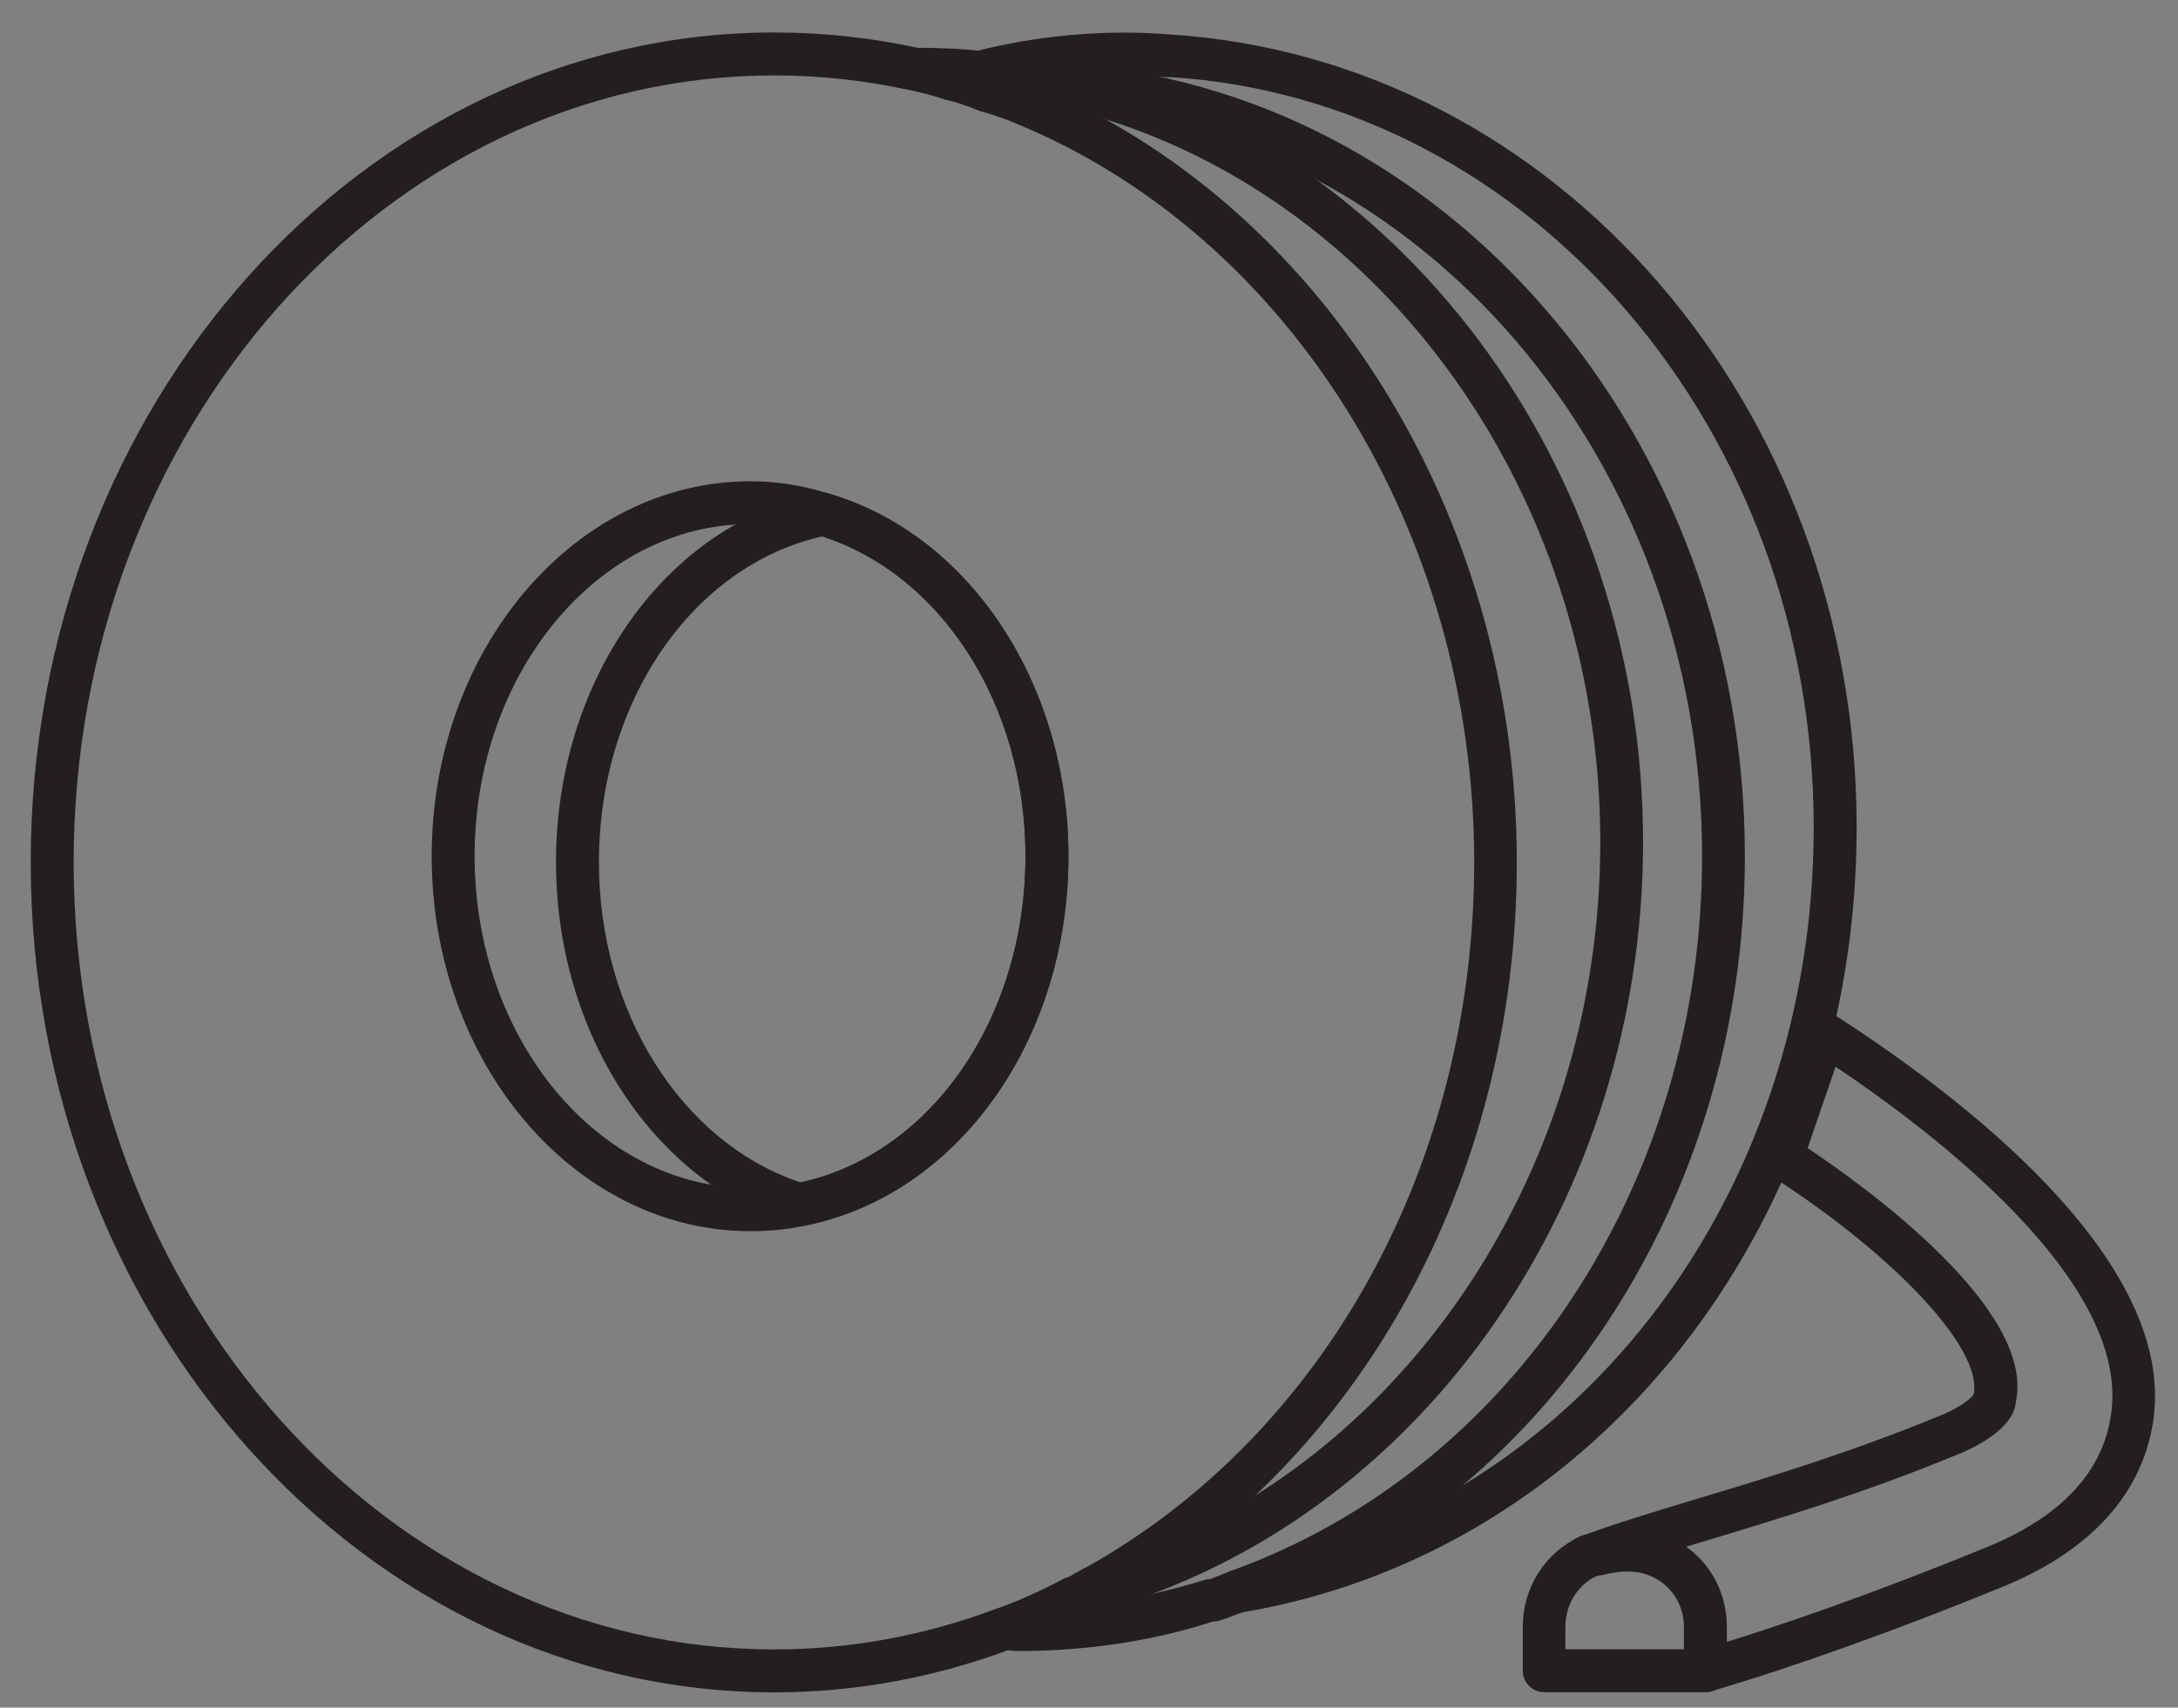
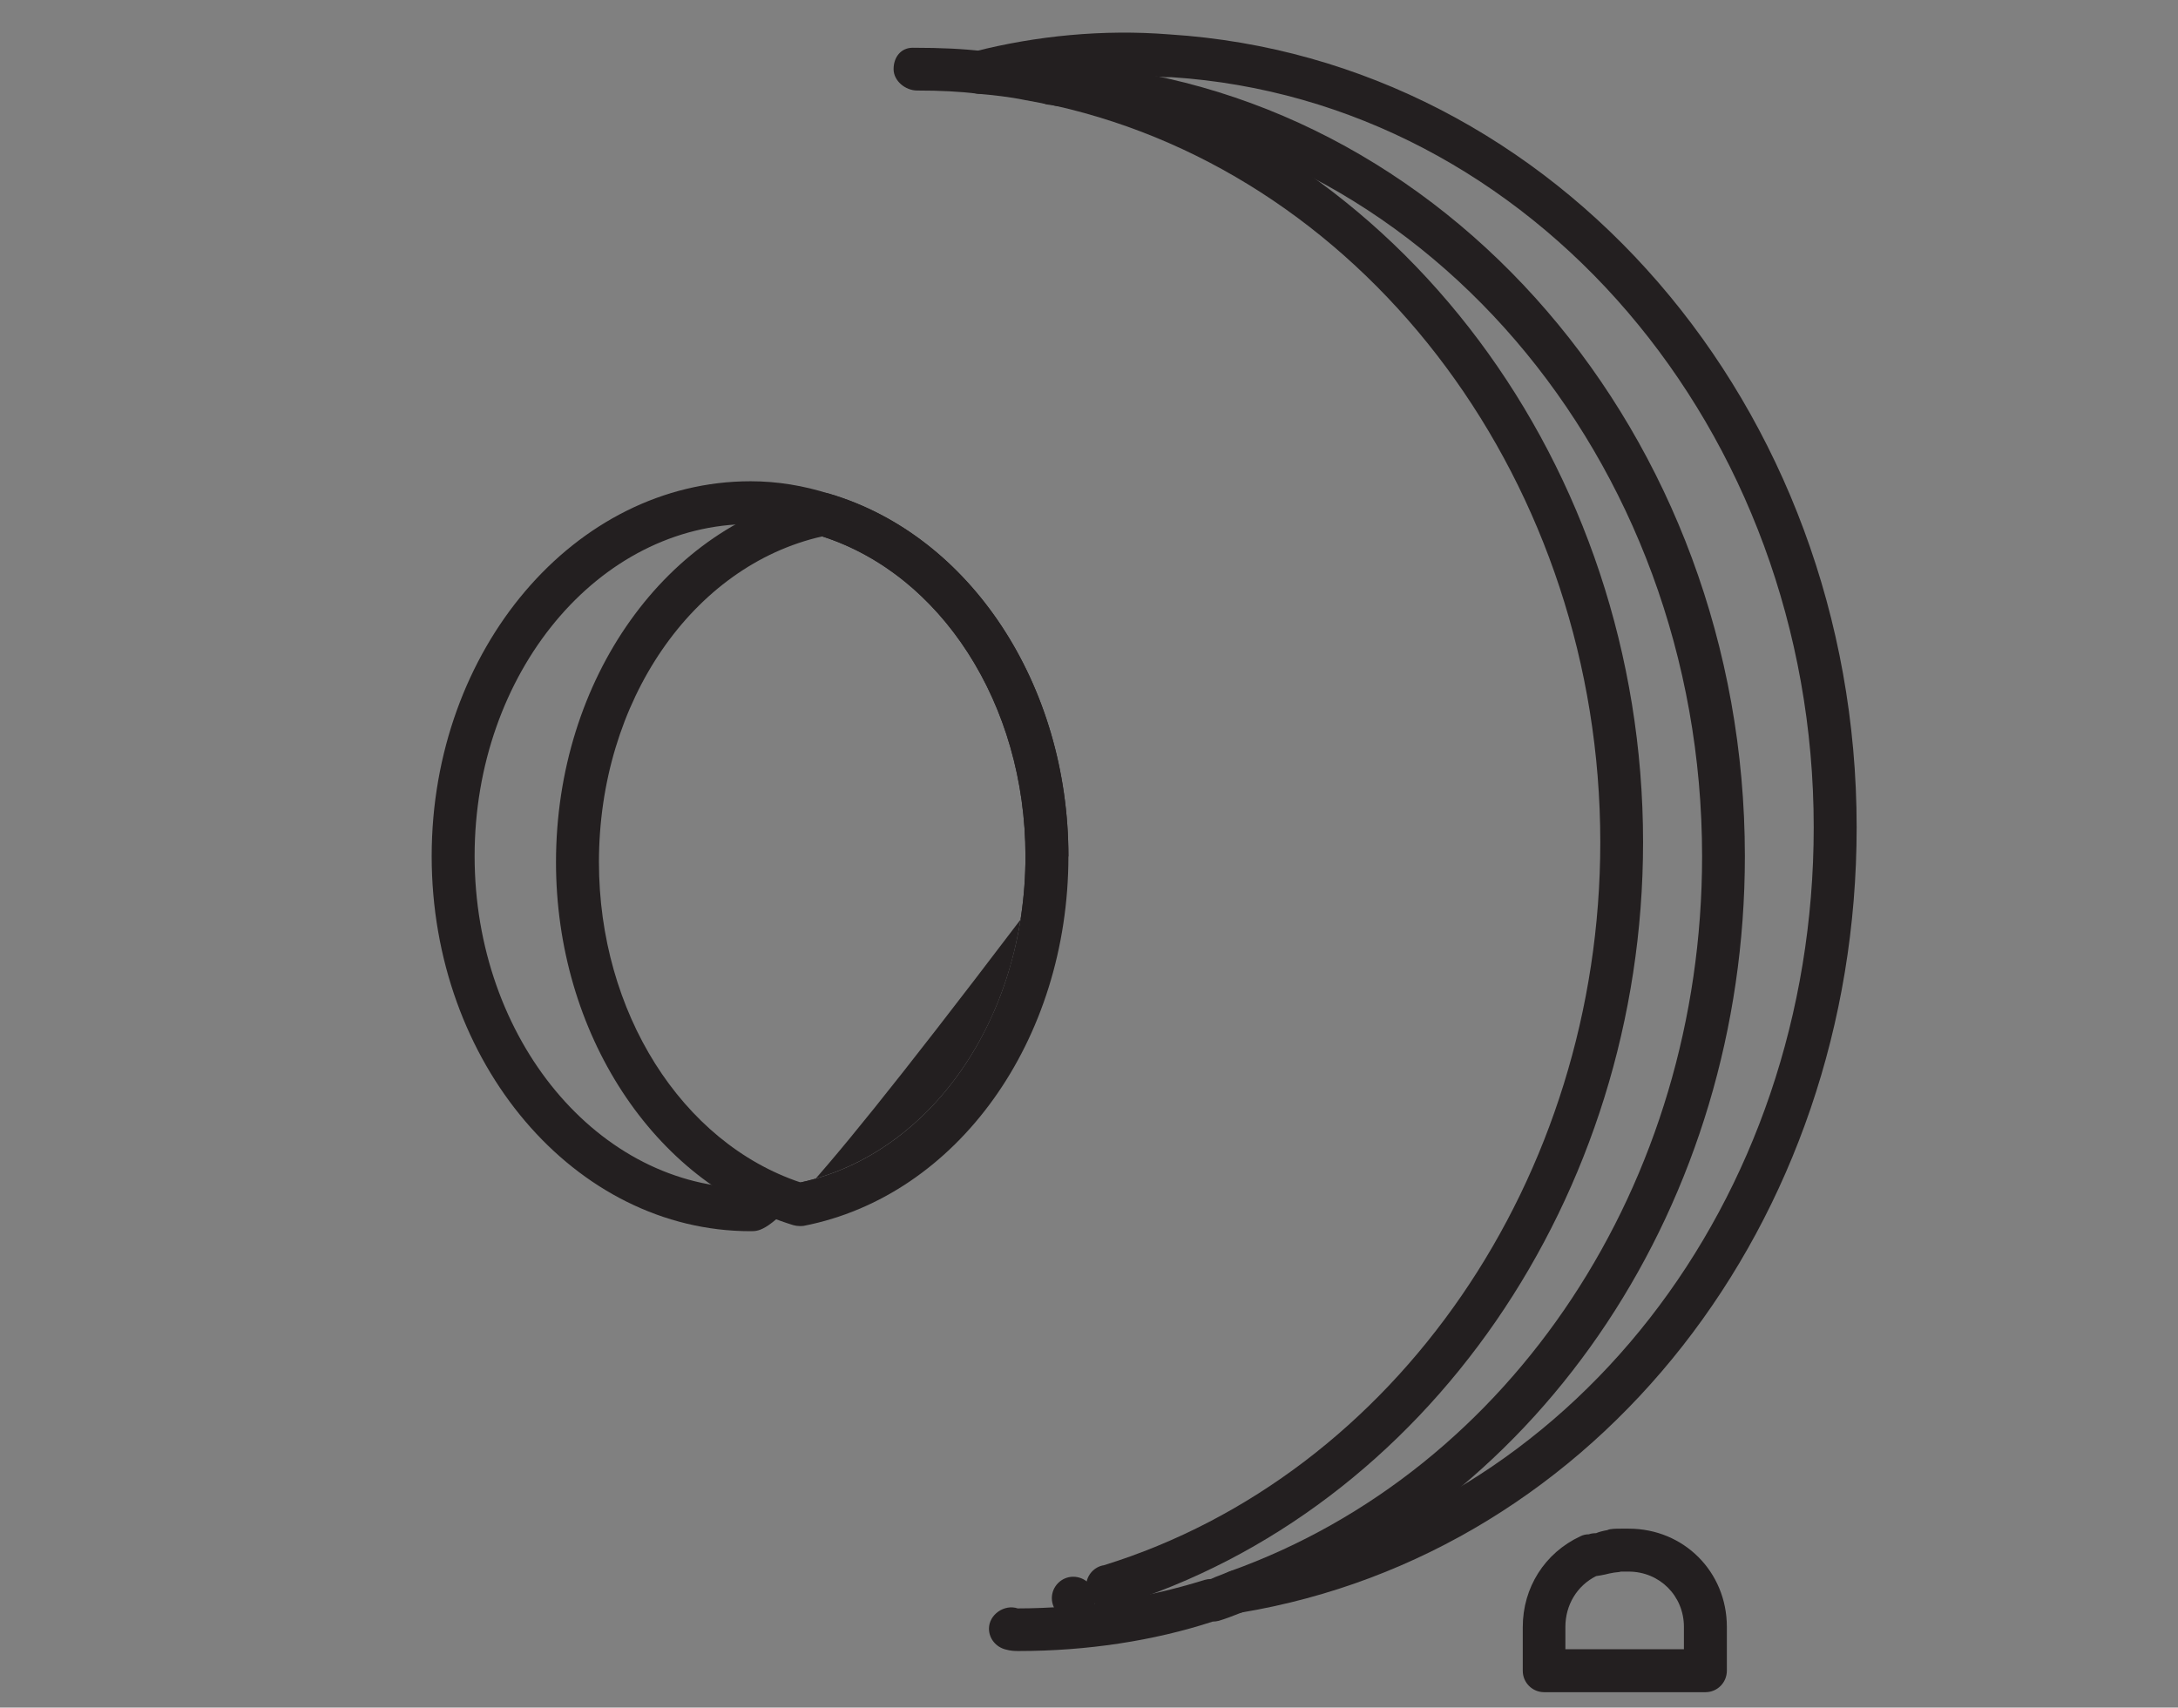
<svg xmlns="http://www.w3.org/2000/svg" version="1.1" id="Слой_1" x="0px" y="0px" width="13.542px" height="10.62px" viewBox="0 0 13.542 10.62" enable-background="new 0 0 13.542 10.62" xml:space="preserve">
  <rect x="0" y="0" width="13.542" height="10.62" fill="#808080" stroke="none" />
-   <path fill="#231F20" d="M4.814,10.525c-2.549,0-4.623-2.316-4.623-5.163c0-2.845,2.074-5.16,4.623-5.16  c0.301,0,0.6,0.032,0.889,0.095c0.083,0.016,0.167,0.038,0.251,0.066c0.035,0.007,0.081,0.021,0.128,0.038  c0.03,0.009,0.066,0.022,0.104,0.042c0.058,0.013,0.134,0.04,0.217,0.073c1.812,0.737,3.028,2.685,3.028,4.846  c0,1.965-0.975,3.734-2.543,4.615C6.881,9.982,6.873,9.985,6.864,9.988C6.862,9.99,6.86,9.991,6.858,9.993  c-0.009,0.005-0.022,0.013-0.037,0.02l0,0.001c-0.031,0.018-0.062,0.035-0.092,0.047c-0.003,0.001-0.007,0.003-0.011,0.004  c-0.149,0.077-0.293,0.141-0.427,0.19c-0.006,0.002-0.012,0.004-0.019,0.006C5.801,10.436,5.311,10.525,4.814,10.525z M4.814,0.469  c-2.402,0-4.356,2.195-4.356,4.893c0,2.7,1.954,4.896,4.356,4.896c0.469,0,0.934-0.085,1.38-0.253  C6.201,10.002,6.208,10,6.214,9.999c0.125-0.046,0.259-0.106,0.399-0.18c0.009-0.004,0.018-0.008,0.027-0.01  c0.017-0.008,0.033-0.018,0.05-0.027c0.004-0.003,0.008-0.005,0.013-0.007C6.707,9.773,6.709,9.771,6.71,9.771  c0.012-0.007,0.03-0.018,0.049-0.026l0,0C6.762,9.743,6.766,9.74,6.77,9.738l0,0c0.001,0,0.002,0,0.003-0.001  C8.249,8.9,9.166,7.226,9.166,5.362c0-2.054-1.15-3.902-2.861-4.599c-0.072-0.029-0.14-0.053-0.212-0.072  C6.044,0.67,6.021,0.662,5.997,0.655c-0.044-0.017-0.08-0.026-0.115-0.034C5.797,0.593,5.725,0.574,5.649,0.559  C5.376,0.5,5.096,0.469,4.814,0.469z" />
-   <path fill="#231F20" d="M6.761,10.031H6.755c-0.074,0-0.133-0.06-0.133-0.133s0.06-0.133,0.133-0.133s0.136,0.06,0.136,0.133  S6.835,10.031,6.761,10.031z" />
  <path fill="#231F20" d="M6.679,10.072H6.673c-0.074,0-0.133-0.06-0.133-0.133s0.06-0.133,0.133-0.133s0.136,0.06,0.136,0.133  S6.753,10.072,6.679,10.072z" />
  <path fill="#231F20" d="M7.694,10.031c-0.064,0-0.121-0.046-0.131-0.111C7.55,9.847,7.6,9.778,7.672,9.766  c2.089-0.349,3.605-2.292,3.605-4.621c0-2.471-1.754-4.52-3.993-4.665c0,0-0.034,0-0.035,0c-0.383-0.03-0.772,0.009-1.124,0.099  C6.058,0.598,5.982,0.555,5.963,0.483C5.945,0.412,5.989,0.339,6.06,0.32c0.38-0.097,0.799-0.139,1.211-0.106  c2.41,0.153,4.273,2.319,4.273,4.931c0,2.46-1.61,4.514-3.828,4.884C7.708,10.03,7.701,10.031,7.694,10.031z" />
  <path fill="#231F20" d="M6.334,10.268c-0.02,0-0.049,0-0.083-0.01c-0.058-0.015-0.102-0.067-0.102-0.129  c0-0.088,0.096-0.154,0.179-0.126c0.401-0.001,0.789-0.061,1.161-0.177C7.502,9.822,7.516,9.82,7.529,9.82  C7.538,9.815,7.568,9.803,7.6,9.791l0.047-0.019c1.757-0.629,2.936-2.416,2.936-4.446c0-2.476-1.758-4.525-4.003-4.665  C6.57,0.66,6.543,0.655,6.534,0.652c-0.073,0-0.12-0.059-0.12-0.132c0-0.085,0.112-0.146,0.193-0.125  c2.374,0.147,4.242,2.314,4.242,4.93c0,2.143-1.25,4.03-3.11,4.696l-0.041,0.016c-0.04,0.016-0.077,0.03-0.12,0.043  c-0.012,0.003-0.025,0.005-0.038,0.005C7.172,10.205,6.757,10.268,6.334,10.268z" />
  <path fill="#231F20" d="M6.886,9.999c-0.074,0-0.133-0.059-0.133-0.133c0-0.063,0.043-0.116,0.102-0.13  c0.003,0,0.005-0.001,0.007-0.001v0C8.68,9.172,9.95,7.324,9.95,5.238c0-2.212-1.426-4.139-3.391-4.581L6.372,0.622  c-0.098-0.02-0.192-0.03-0.292-0.039c-0.112-0.014-0.234-0.02-0.377-0.02c-0.074,0-0.147-0.06-0.147-0.133  c0-0.074,0.045-0.133,0.119-0.133c0.182,0,0.314,0.007,0.434,0.021c0.105,0.01,0.209,0.021,0.314,0.042l0.162,0.031  c2.117,0.475,3.631,2.511,3.631,4.847c0,2.202-1.347,4.155-3.275,4.751C6.938,9.99,6.935,9.99,6.932,9.991  C6.917,9.996,6.899,9.999,6.886,9.999z" />
-   <path fill="#231F20" d="M4.667,7.657c-1.093,0-1.983-1.046-1.983-2.332s0.89-2.332,1.983-2.332c0.165,0,0.331,0.027,0.492,0.079  C6.032,3.33,6.643,4.257,6.643,5.325c0,1.147-0.693,2.114-1.647,2.299C4.896,7.646,4.784,7.657,4.667,7.657z M4.667,3.259  c-0.947,0-1.716,0.927-1.716,2.065c0,1.139,0.77,2.065,1.716,2.065c0.097,0,0.19-0.009,0.275-0.028  C5.774,7.2,6.376,6.344,6.376,5.325c0-0.951-0.533-1.772-1.296-1.999C4.942,3.282,4.804,3.259,4.667,3.259z" />
+   <path fill="#231F20" d="M4.667,7.657c-1.093,0-1.983-1.046-1.983-2.332s0.89-2.332,1.983-2.332c0.165,0,0.331,0.027,0.492,0.079  C6.032,3.33,6.643,4.257,6.643,5.325C4.896,7.646,4.784,7.657,4.667,7.657z M4.667,3.259  c-0.947,0-1.716,0.927-1.716,2.065c0,1.139,0.77,2.065,1.716,2.065c0.097,0,0.19-0.009,0.275-0.028  C5.774,7.2,6.376,6.344,6.376,5.325c0-0.951-0.533-1.772-1.296-1.999C4.942,3.282,4.804,3.259,4.667,3.259z" />
  <path fill="#231F20" d="M4.971,7.625c-0.013,0-0.026-0.002-0.04-0.006C4.063,7.352,3.457,6.423,3.457,5.362  c0-1.139,0.688-2.104,1.635-2.295C5.113,3.063,5.136,3.063,5.156,3.07C6.032,3.33,6.643,4.257,6.643,5.325  c0,1.147-0.693,2.114-1.647,2.299C4.988,7.625,4.979,7.625,4.971,7.625z M5.112,3.336C4.306,3.518,3.724,4.363,3.724,5.362  c0,0.932,0.514,1.745,1.254,1.992c0.812-0.177,1.398-1.024,1.398-2.03C6.376,4.387,5.858,3.575,5.112,3.336z" />
-   <path fill="#231F20" d="M10.604,10.524c-0.058,0-0.111-0.038-0.128-0.096c-0.02-0.071,0.02-0.145,0.091-0.166  c0.503-0.147,1.143-0.376,1.801-0.646c0.471-0.197,0.728-0.487,0.763-0.864c0.072-0.801-1.082-1.691-1.718-2.118l-0.174,0.506  c0.374,0.25,1.409,1.001,1.296,1.571c-0.011,0.175-0.254,0.294-0.399,0.349c-0.544,0.224-1.053,0.378-1.502,0.514  c-0.28,0.085-0.522,0.158-0.722,0.233C9.844,9.837,9.767,9.801,9.74,9.731C9.714,9.662,9.749,9.585,9.817,9.559  c0.208-0.078,0.454-0.153,0.739-0.239C11,9.187,11.502,9.034,12.038,8.814c0.134-0.05,0.223-0.117,0.234-0.144  c0.055-0.282-0.489-0.863-1.266-1.361c-0.052-0.034-0.074-0.098-0.054-0.156l0.264-0.767c0.013-0.039,0.043-0.069,0.082-0.083  c0.038-0.015,0.082-0.008,0.116,0.014c0.777,0.5,2.068,1.486,1.981,2.46c-0.031,0.332-0.218,0.789-0.927,1.085  c-0.667,0.273-1.316,0.506-1.828,0.656C10.628,10.522,10.616,10.524,10.604,10.524z" />
  <path fill="#231F20" d="M10.604,10.524H9.601c-0.074,0-0.133-0.06-0.133-0.133v-0.272c0-0.246,0.137-0.461,0.357-0.564  C9.842,9.546,9.861,9.542,9.88,9.542C9.883,9.54,9.901,9.535,9.924,9.535c0.018-0.008,0.042-0.014,0.07-0.019  c0.016-0.009,0.055-0.009,0.085-0.009h0.048c0.342,0,0.61,0.268,0.61,0.611v0.272C10.737,10.464,10.678,10.524,10.604,10.524z   M9.734,10.257h0.736v-0.139c0-0.193-0.151-0.344-0.344-0.344h-0.048c-0.009,0.004-0.031,0.004-0.041,0.006  c-0.021,0.003-0.04,0.008-0.057,0.012c-0.01,0.002-0.043,0.009-0.056,0.01c-0.119,0.06-0.191,0.18-0.191,0.316V10.257z" />
  <g>
-     <path fill-rule="evenodd" clip-rule="evenodd" fill="#EAEBEB" d="M56.691,205.975l-1.346,1.28l-0.004,0.002   c-1.771,1.773-3.543,3.545-5.317,5.317c-0.106,0.107-0.21,0.217-0.314,0.327c-0.165,0.172-0.331,0.344-0.499,0.514   c-0.17,0.17-0.34,0.339-0.518,0.501c-0.087,0.08-0.217,0.206-0.32,0.258l-0.015,0.007l-0.015,0.004   c-0.132,0.024-0.266,0.044-0.401,0.042c-0.074,0-0.157-0.01-0.23,0.004c-0.161,0.028-0.319,0.2-0.431,0.31l-2.645,2.647   c-0.023,0.022-0.045,0.049-0.066,0.073l-0.142,0.161l-0.064-0.204c-0.021-0.061-0.04-0.121-0.061-0.184   c-0.092-0.271-0.191-0.539-0.289-0.808c-0.095-0.259-0.189-0.516-0.286-0.773c-0.057-0.154-0.117-0.31-0.168-0.467   c-0.053-0.158-0.111-0.313-0.168-0.469c-0.091-0.251-0.184-0.503-0.274-0.754c-0.096-0.262-0.191-0.524-0.282-0.787   c-0.032-0.097-0.066-0.192-0.096-0.289c-0.011-0.036-0.023-0.072-0.032-0.109l-0.013-0.05l0.026-0.043   c0.042-0.068,0.108-0.141,0.163-0.199c0.078-0.081,0.157-0.16,0.238-0.24c0.138-0.132,0.28-0.261,0.42-0.391   c0.204-0.191,0.41-0.379,0.603-0.579c0.089-0.093,0.301-0.303,0.301-0.438c0-0.103-0.085-0.248-0.13-0.34   c-0.008-0.016-0.015-0.03-0.023-0.046l-0.034-0.073l0.055-0.061c0.049-0.052,0.098-0.103,0.147-0.153   c0.176-0.182,0.352-0.361,0.527-0.539c0.588-0.6,1.18-1.195,1.773-1.789c1.744-1.751,3.491-3.496,5.24-5.241   c1.654-1.65,3.311-3.301,4.965-4.952c0.921-0.915,1.842-1.83,2.759-2.749c0.382-0.382,0.789-0.681,1.272-0.919   c0.677-0.331,1.431-0.477,2.182-0.431c1.335,0.083,2.569,0.752,3.369,1.826c0.709,0.949,0.821,1.787,0.821,2.94   c0,1.238-0.843,2.676-1.889,3.33c-0.357,0.223-0.798,0.36-1.201,0.485c-0.59,0.182-1.184,0.354-1.764,0.56   c-1.883,0.672-3.543,1.65-5.107,2.89c-0.244,0.192-0.469,0.406-0.712,0.596L56.691,205.975z M60.69,194.653l5.379,5.354   l0.064-0.097c0.811-1.21,0.868-2.725,0.155-3.995c-0.683-1.22-1.94-1.978-3.341-1.978c-0.87,0-1.401,0.253-2.146,0.654   L60.69,194.653z M58.383,198.366l2.574-2.6l-0.719-0.69l-15.225,15.25l1.103,2.531c0.043,0.106,0.083,0.214,0.128,0.319   c0.063,0.144,0.195,0.469,0.388,0.469c0.23,0,0.461,0,0.692-0.003c0.149-0.004,0.299-0.008,0.448-0.018   c0.106-0.008,0.225-0.015,0.329-0.043c0.195-0.052,0.41-0.345,0.552-0.484l2.938-2.938c0.301-0.303,0.6-0.608,0.898-0.911   c0.523-0.531,1.049-1.061,1.575-1.588c0.503-0.502,1.006-1.003,1.515-1.496c0.195-0.189,0.39-0.376,0.588-0.558   c0.123-0.113,0.246-0.229,0.378-0.331c0.558-0.431,1.098-0.879,1.677-1.28c1.295-0.897,2.674-1.584,4.164-2.101   c0.509-0.176,1.025-0.329,1.539-0.487c0.365-0.113,0.753-0.231,1.089-0.412c0.168-0.089,0.48-0.311,0.594-0.46l0.049-0.066   l-2.942-2.917l-2.56,2.587l0.043,0.063c0.043,0.068,0.098,0.117,0.153,0.174l0.085,0.086l-4.037,4.014l-0.085-0.085   c-0.017-0.017-0.034-0.034-0.049-0.051c-0.038-0.038-0.079-0.072-0.123-0.103l-0.064-0.045l-5.84,5.815l-1.738-1.76l5.826-5.851   l-0.267-0.289l4.023-4.001l0.085,0.085c0.051,0.05,0.093,0.093,0.151,0.133L58.383,198.366z M59.656,199.715l2.611-2.636   l-0.864-0.838l-2.581,2.607L59.656,199.715z M56.406,203.599l3.12-3.146l-1.496-1.468l-3.12,3.146L56.406,203.599z M50.263,209.108   l5.379-5.404l-0.866-0.834l-5.377,5.402L50.263,209.108z M44.779,211.371l-0.093,0.063c-0.085,0.057-0.168,0.144-0.244,0.214   c-0.138,0.129-0.276,0.261-0.41,0.396c-0.138,0.136-0.274,0.273-0.401,0.418c-0.061,0.067-0.203,0.221-0.203,0.313   c0,0.064,0.074,0.249,0.099,0.315c0.064,0.186,0.132,0.371,0.202,0.555c0.061,0.166,0.123,0.332,0.184,0.499   c0.038,0.102,0.077,0.202,0.109,0.304l0.607,1.744l0.085-0.023c0.161-0.043,0.272-0.153,0.38-0.275   c0.045-0.05,0.087-0.103,0.134-0.147l1.433-1.462h-0.6L44.779,211.371z" />
-   </g>
+     </g>
</svg>